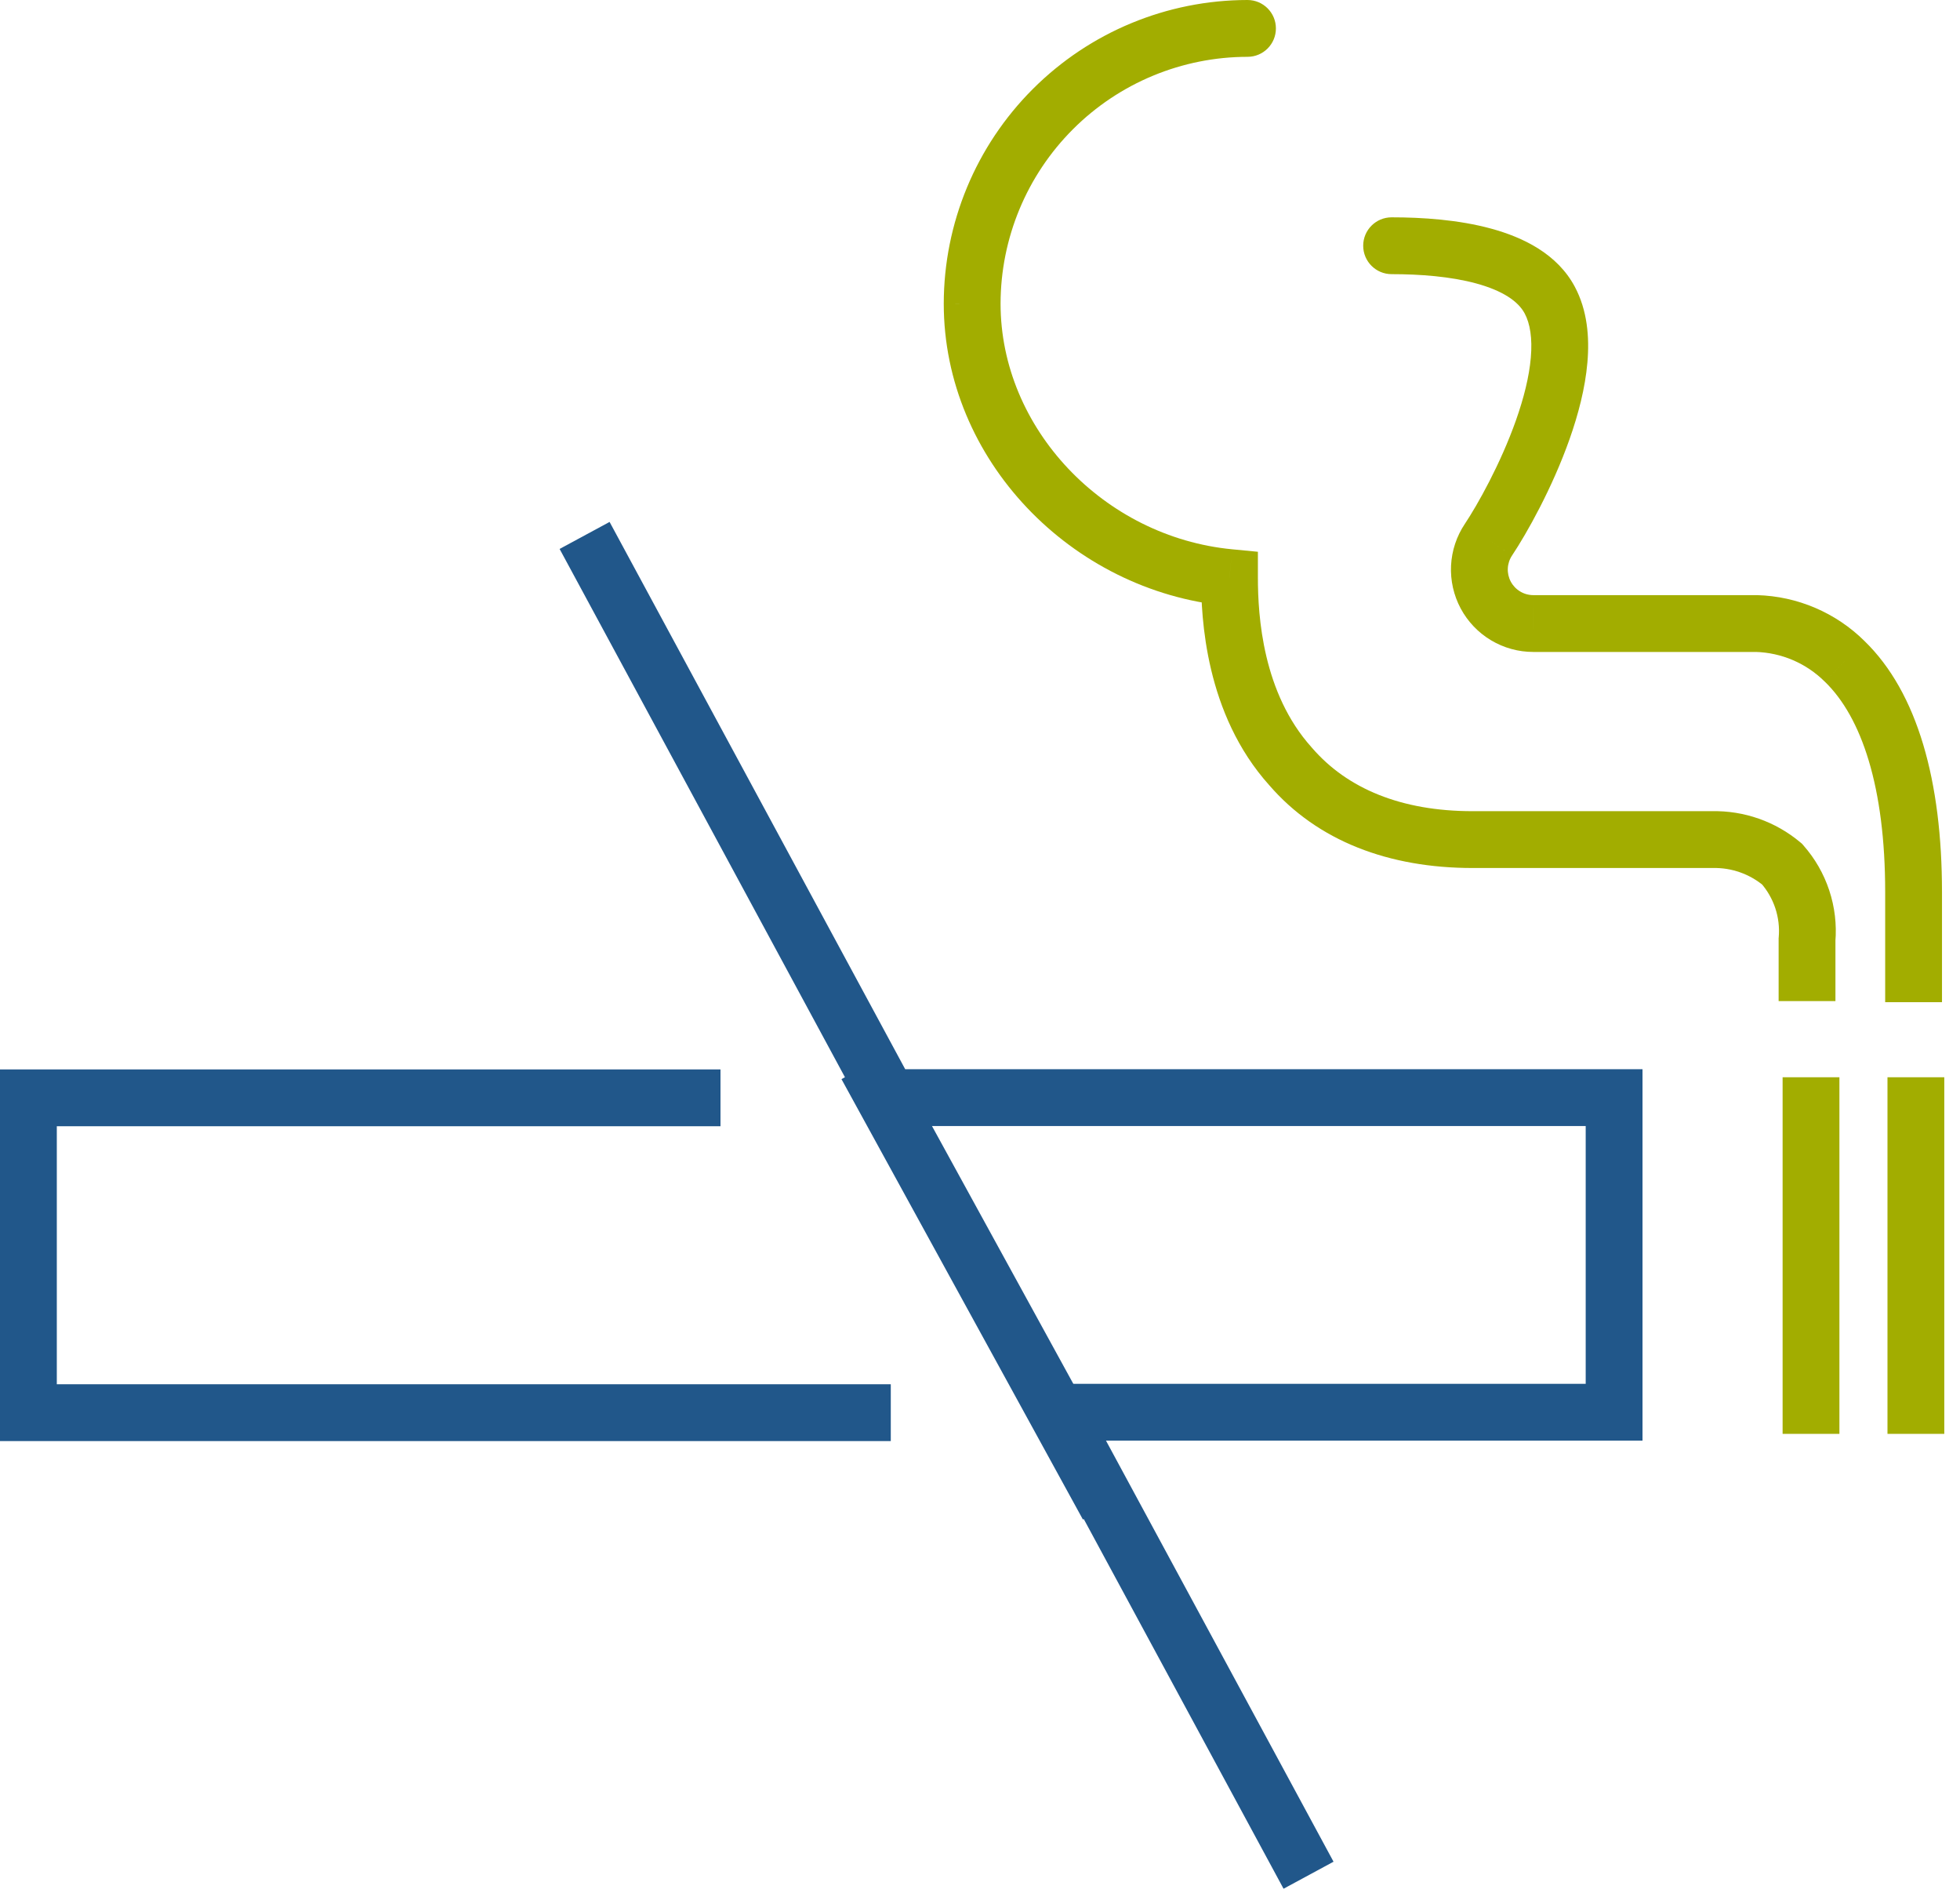
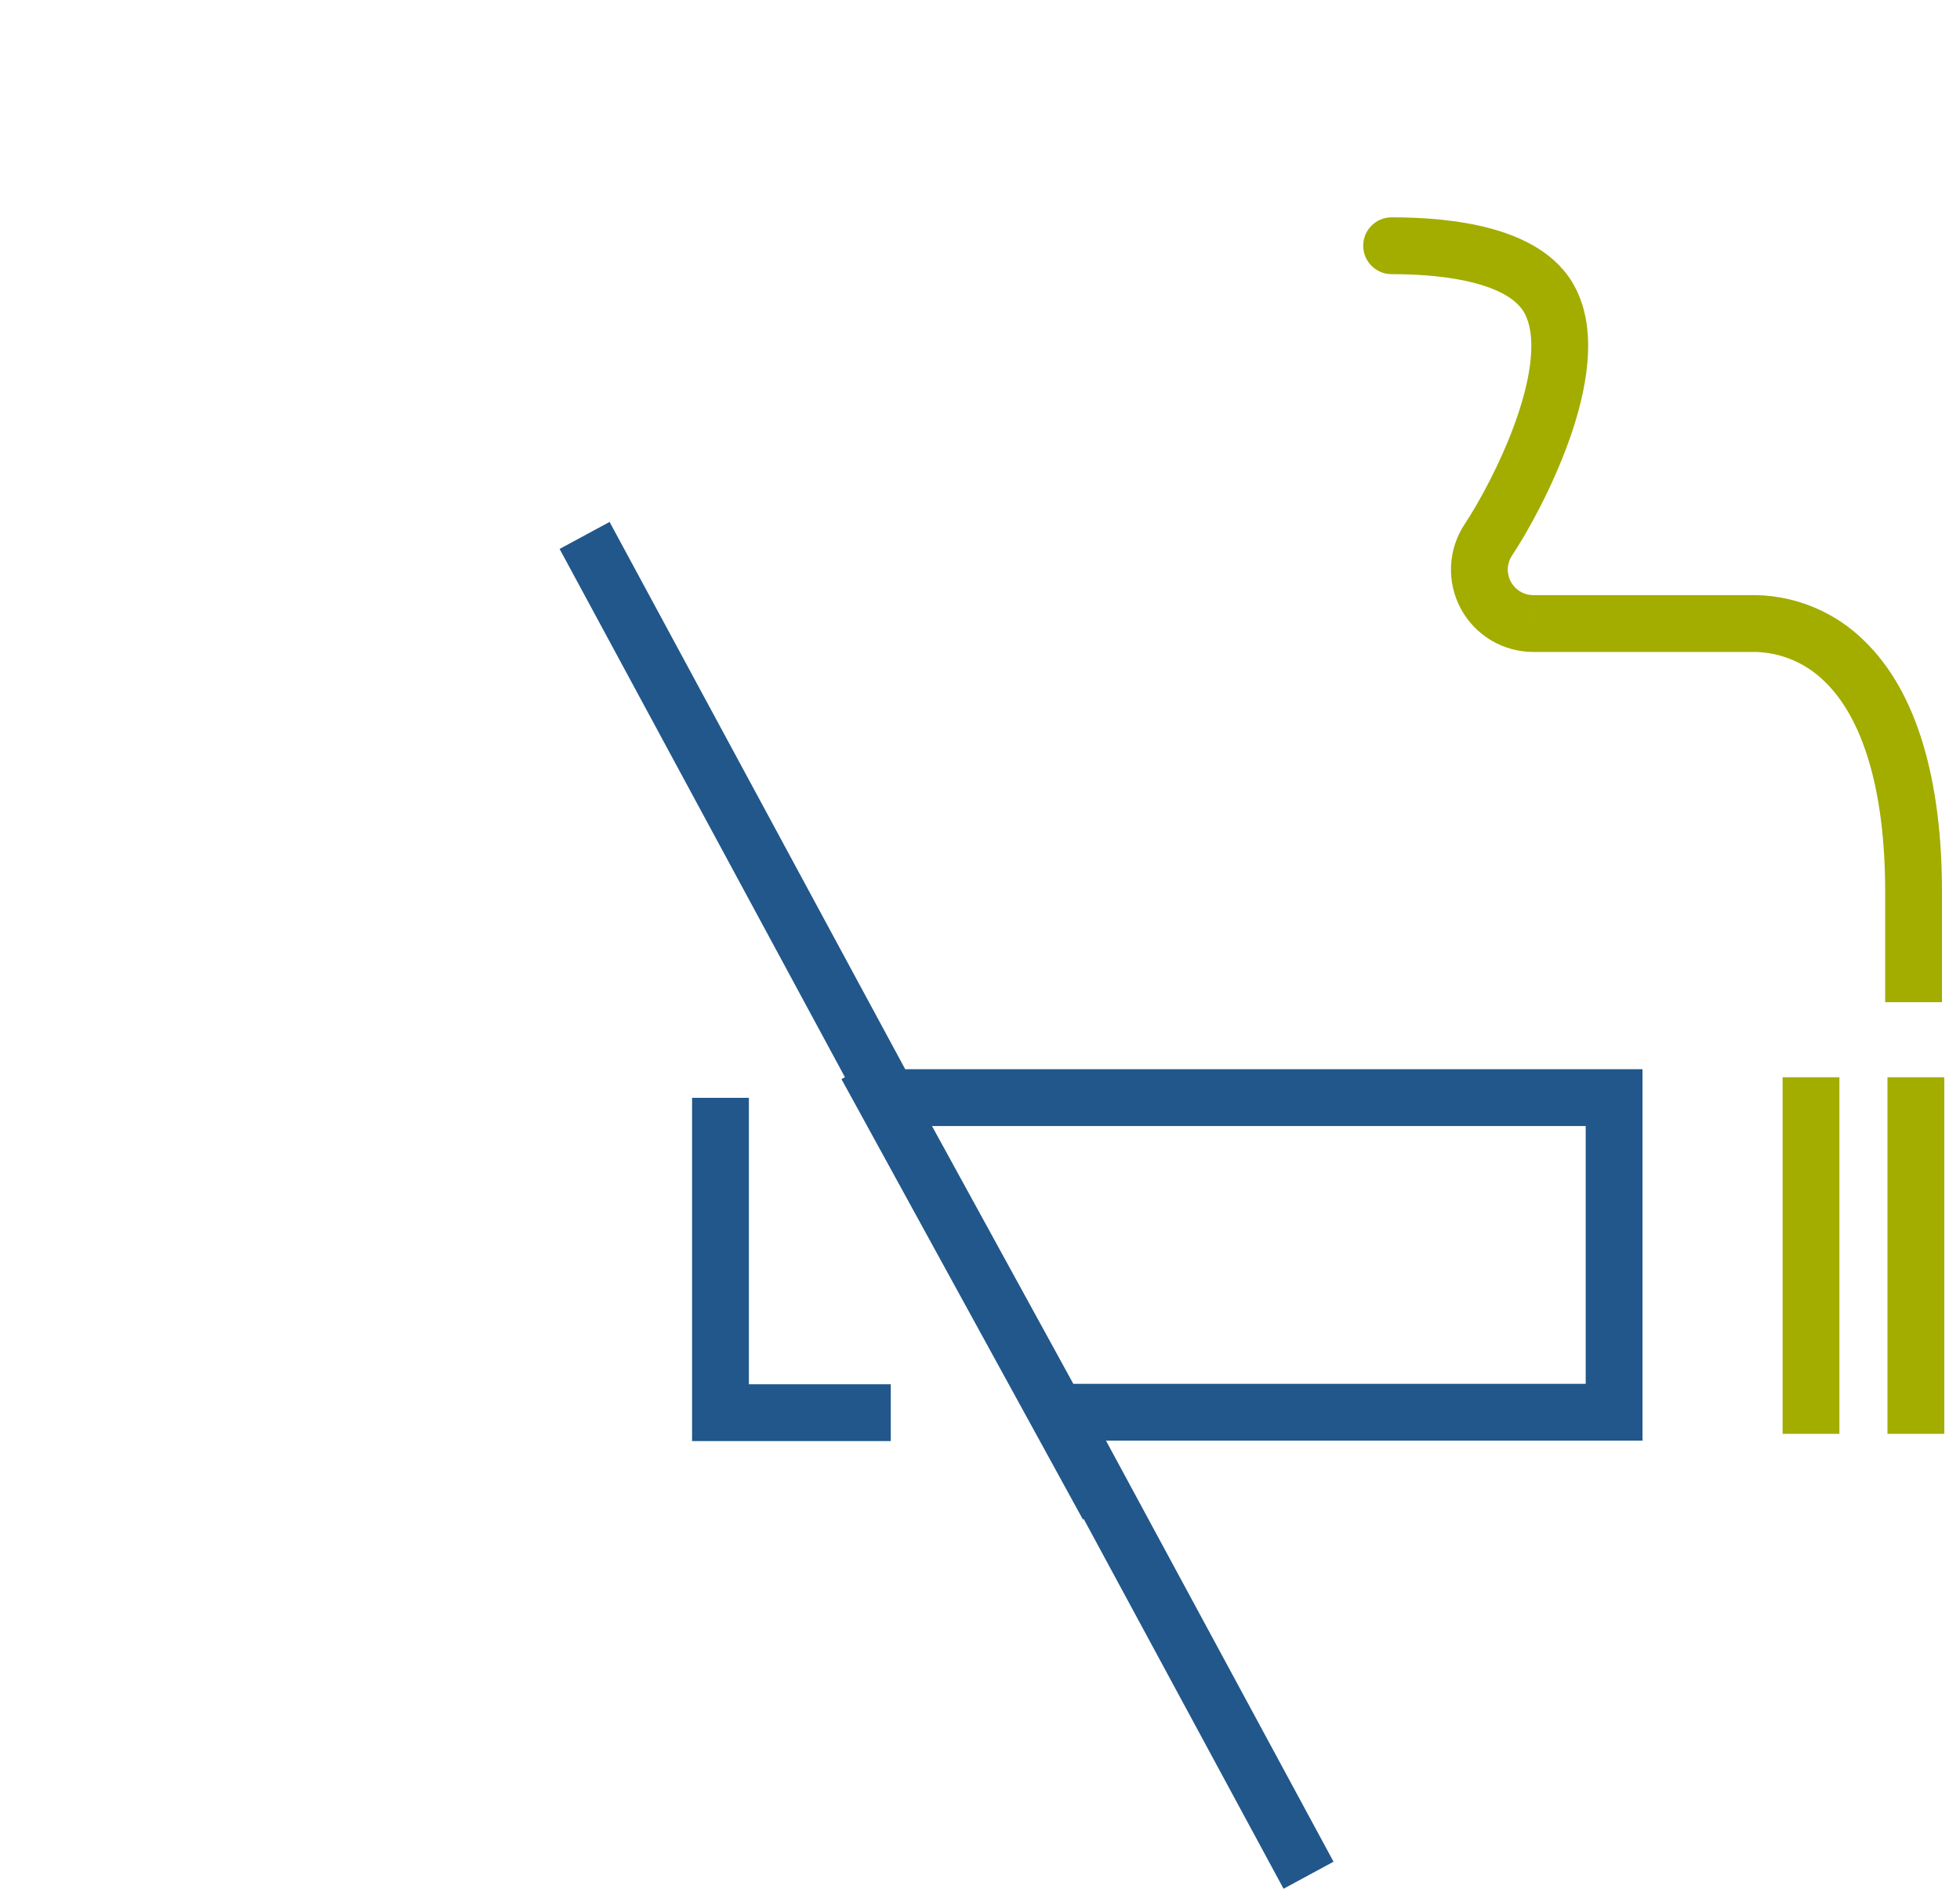
<svg xmlns="http://www.w3.org/2000/svg" width="69" height="67" viewBox="0 0 69 67" fill="none">
  <path d="M63.755 37.915L63.755 50.466" stroke="#A2AD00" stroke-width="2" />
  <path d="M67.447 37.915L67.447 50.466" stroke="#A2AD00" stroke-width="2" />
-   <path d="M43.918 2C44.471 2 44.918 1.552 44.917 0.999C44.917 0.447 44.469 -0 43.917 2.98023e-07L43.918 2ZM37.068 3.839L37.775 4.546V4.546L37.068 3.839ZM34.224 10.687L33.224 10.685V10.687H34.224ZM43.283 20.328H44.283V19.42L43.378 19.333L43.283 20.328ZM45.431 26.973L46.188 26.32L46.181 26.312L46.174 26.304L45.431 26.973ZM60.278 29.55V30.55H60.29L60.301 30.55L60.278 29.55ZM62.737 30.414L63.486 29.752L63.437 29.696L63.38 29.648L62.737 30.414ZM63.447 31.649L62.498 31.964V31.964L63.447 31.649ZM63.615 33.064L62.619 32.981L62.615 33.023V33.064H63.615ZM43.917 2.98023e-07C41.083 0.002 38.365 1.128 36.361 3.132L37.775 4.546C39.404 2.918 41.614 2.002 43.918 2L43.917 2.98023e-07ZM36.361 3.132C34.356 5.135 33.228 7.851 33.224 10.685L35.224 10.688C35.227 8.384 36.145 6.175 37.775 4.546L36.361 3.132ZM33.224 10.687C33.224 16.177 37.712 20.798 43.187 21.324L43.378 19.333C38.856 18.899 35.224 15.075 35.224 10.687H33.224ZM42.283 20.328C42.283 21.734 42.424 25.127 44.688 27.642L46.174 26.304C44.451 24.389 44.283 21.684 44.283 20.328H42.283ZM44.674 27.626C46.386 29.612 48.909 30.55 51.84 30.55V28.55C49.336 28.55 47.43 27.76 46.188 26.32L44.674 27.626ZM51.84 30.55H60.278V28.55H51.84V30.55ZM60.301 30.55C60.955 30.535 61.593 30.759 62.094 31.18L63.38 29.648C62.507 28.914 61.396 28.524 60.255 28.55L60.301 30.55ZM61.987 31.076C62.215 31.334 62.389 31.637 62.498 31.964L64.396 31.335C64.203 30.751 63.893 30.213 63.486 29.752L61.987 31.076ZM62.498 31.964C62.606 32.291 62.648 32.637 62.619 32.981L64.612 33.147C64.663 32.535 64.59 31.918 64.396 31.335L62.498 31.964ZM62.615 33.064V35.235H64.615V33.064H62.615Z" fill="#A2AD00" />
  <path d="M48.99 7.649C48.438 7.649 47.99 8.096 47.99 8.649C47.99 9.201 48.438 9.649 48.99 9.649V7.649ZM54.556 10.561L53.674 11.031L53.675 11.032L54.556 10.561ZM52.401 18.992L53.232 19.549L53.233 19.547L52.401 18.992ZM52.082 19.954L51.083 19.905V19.905L52.082 19.954ZM52.304 20.943L53.186 20.471L53.186 20.471L52.304 20.943ZM53.004 21.677L53.517 20.818L53.004 21.677ZM53.981 21.946V20.946L53.979 20.946L53.981 21.946ZM61.829 21.946L61.856 20.946L61.842 20.946H61.829V21.946ZM64.937 23.274L64.233 23.985L64.242 23.993L64.937 23.274ZM48.99 9.649C49.987 9.649 51.068 9.73 51.972 9.977C52.904 10.232 53.447 10.605 53.674 11.031L55.439 10.091C54.824 8.936 53.621 8.354 52.499 8.048C51.349 7.733 50.067 7.649 48.99 7.649V9.649ZM53.675 11.032C53.865 11.388 53.95 11.903 53.891 12.587C53.833 13.262 53.641 14.02 53.369 14.79C52.824 16.331 52.011 17.775 51.569 18.438L53.233 19.547C53.75 18.771 54.646 17.179 55.255 15.456C55.56 14.592 55.806 13.66 55.883 12.758C55.961 11.865 55.88 10.915 55.438 10.089L53.675 11.032ZM51.57 18.436C51.278 18.872 51.109 19.38 51.083 19.905L53.081 20.004C53.089 19.841 53.141 19.684 53.232 19.549L51.57 18.436ZM51.083 19.905C51.057 20.43 51.175 20.952 51.422 21.415L53.186 20.471C53.109 20.328 53.073 20.166 53.081 20.004L51.083 19.905ZM51.422 21.415C51.67 21.878 52.039 22.265 52.49 22.535L53.517 20.818C53.377 20.735 53.263 20.615 53.186 20.471L51.422 21.415ZM52.49 22.535C52.941 22.805 53.457 22.947 53.982 22.946L53.979 20.946C53.816 20.946 53.656 20.902 53.517 20.818L52.49 22.535ZM53.981 22.946H61.829V20.946H53.981V22.946ZM61.802 22.945C62.715 22.97 63.584 23.342 64.233 23.985L65.641 22.564C64.631 21.563 63.277 20.985 61.856 20.946L61.802 22.945ZM64.242 23.993C65.535 25.244 66.366 27.7 66.366 31.396H68.366C68.366 27.517 67.514 24.376 65.632 22.556L64.242 23.993ZM66.366 31.396V35.272H68.366V31.396H66.366Z" fill="#A2AD00" />
-   <path d="M25.364 38.639H1V49.72H31.359" stroke="#21578A" stroke-width="2" />
+   <path d="M25.364 38.639V49.72H31.359" stroke="#21578A" stroke-width="2" />
  <path d="M20.58 18.845L31.27 38.631H56.823V49.705H37.258L46.066 66" stroke="#21578A" stroke-width="2" />
  <path d="M30.5 37.5L39 53" stroke="#21578A" stroke-width="2" />
</svg>